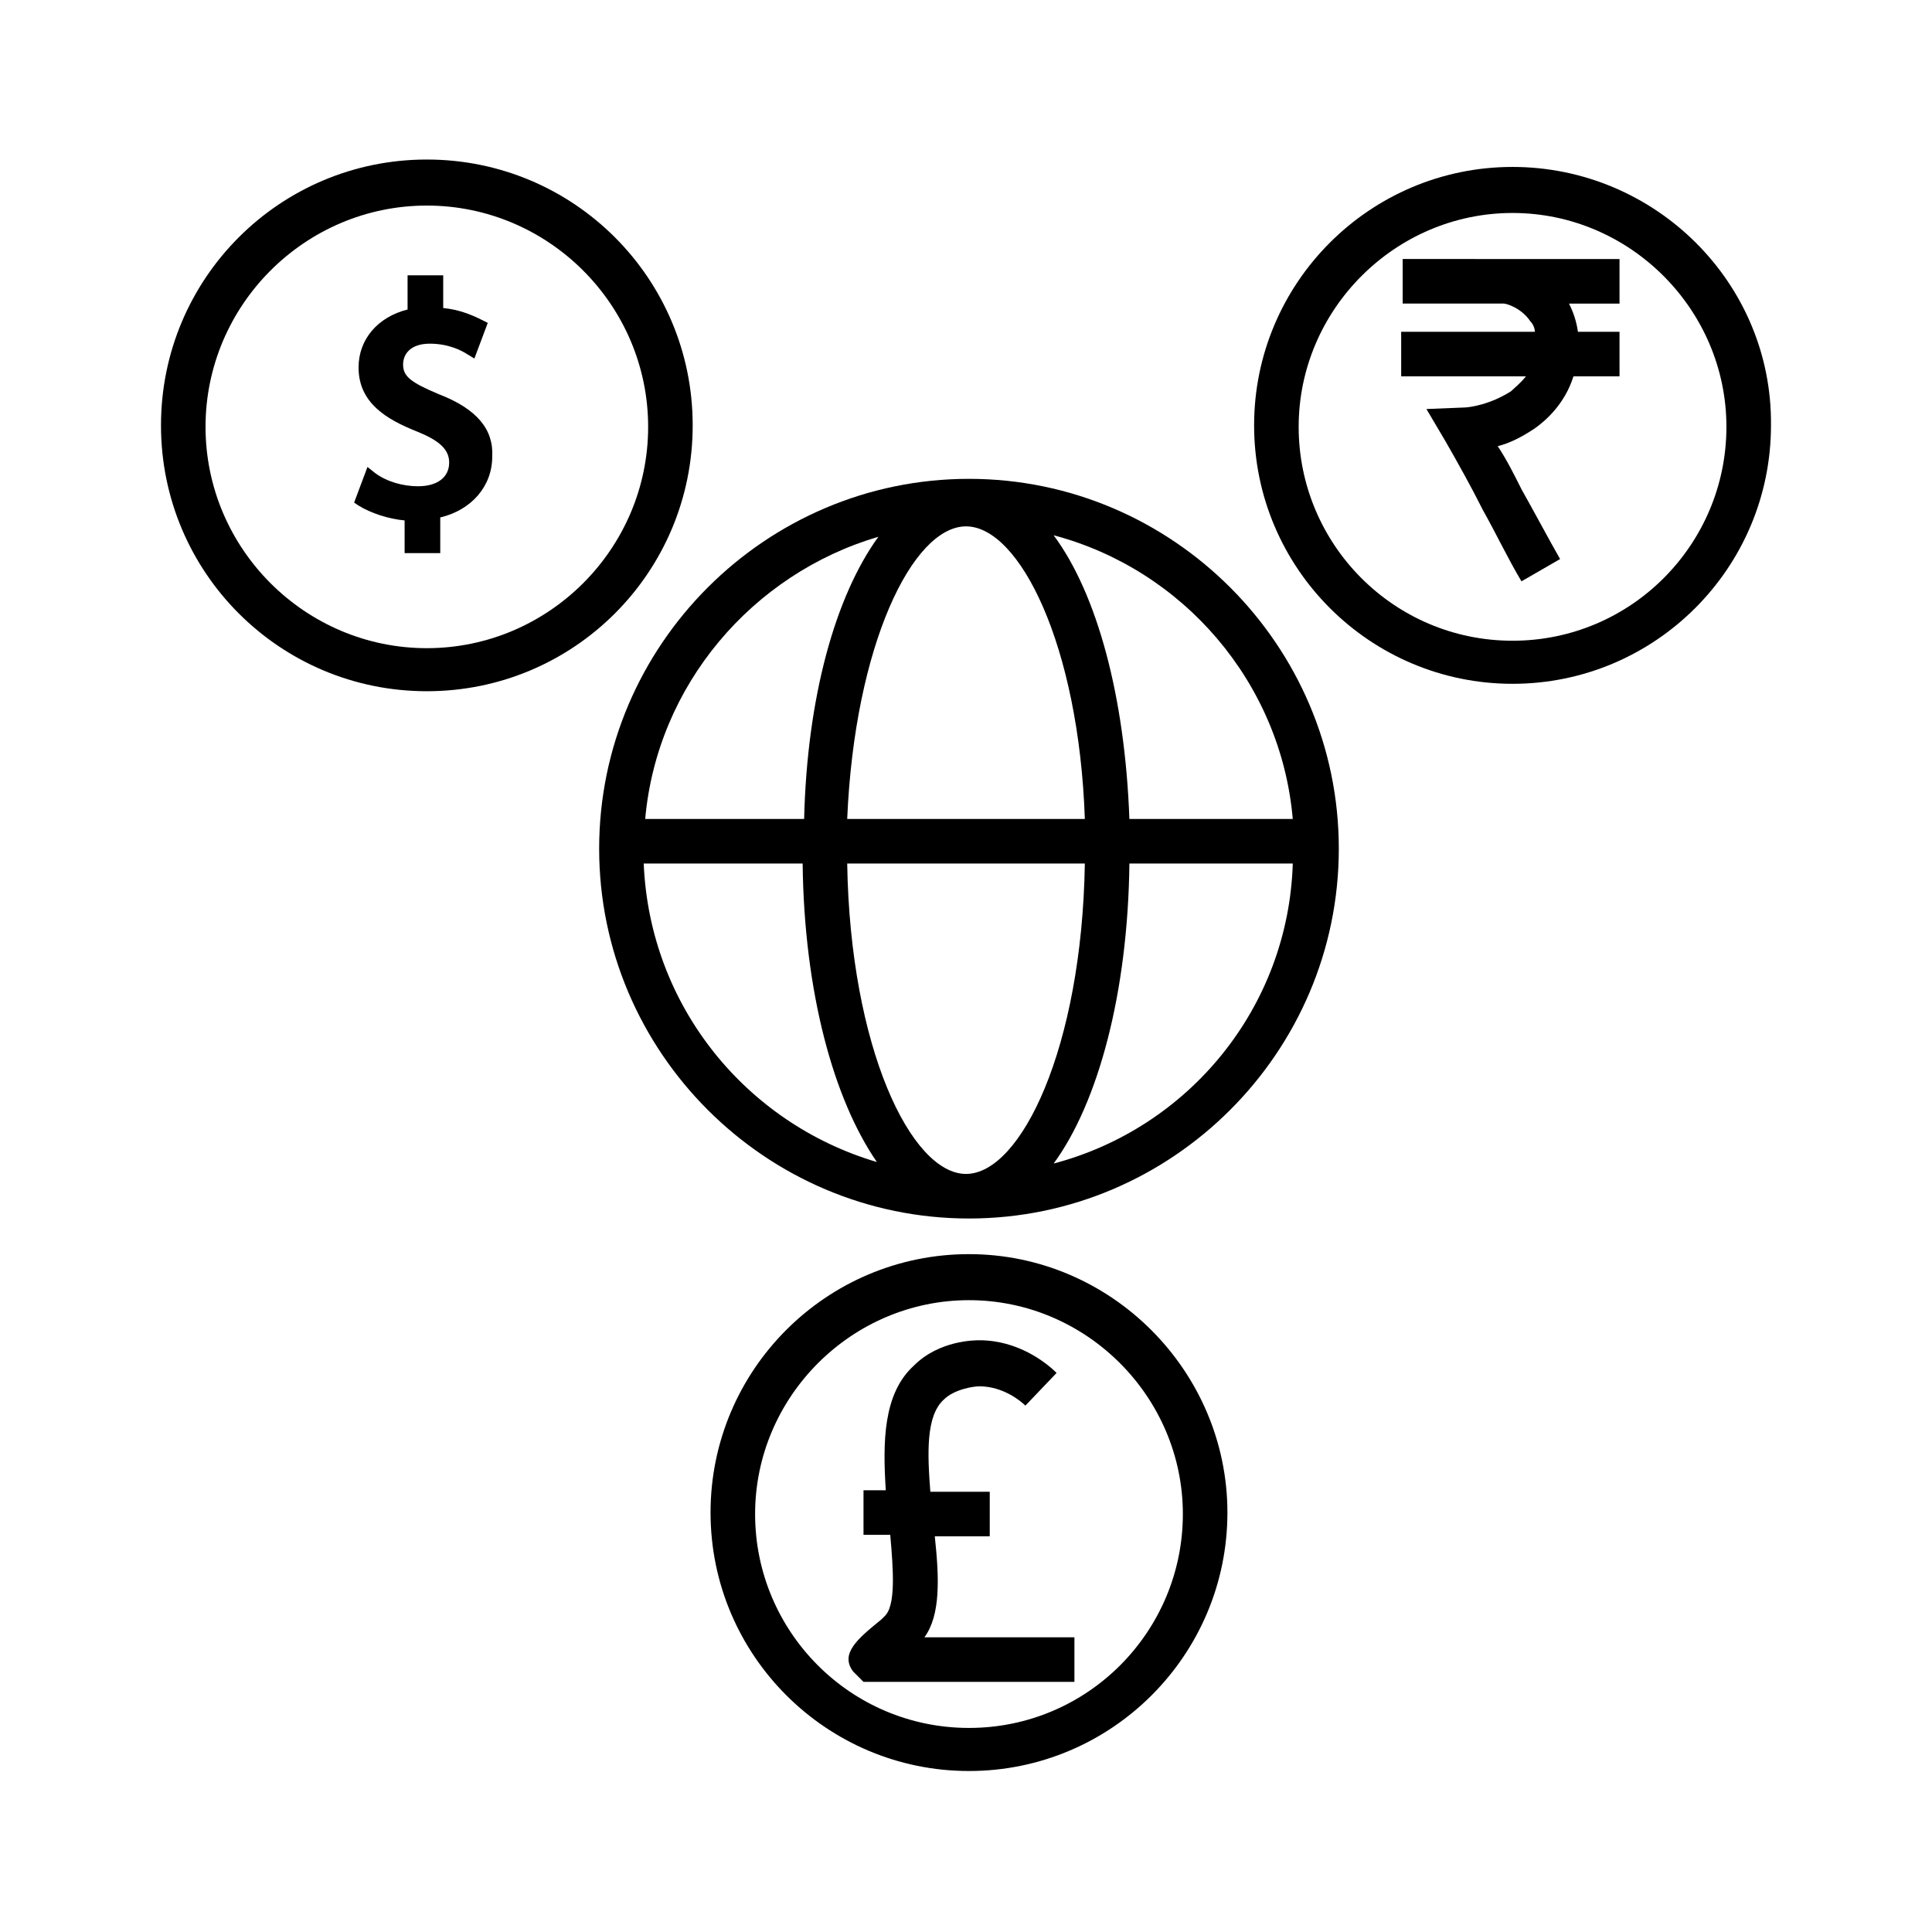
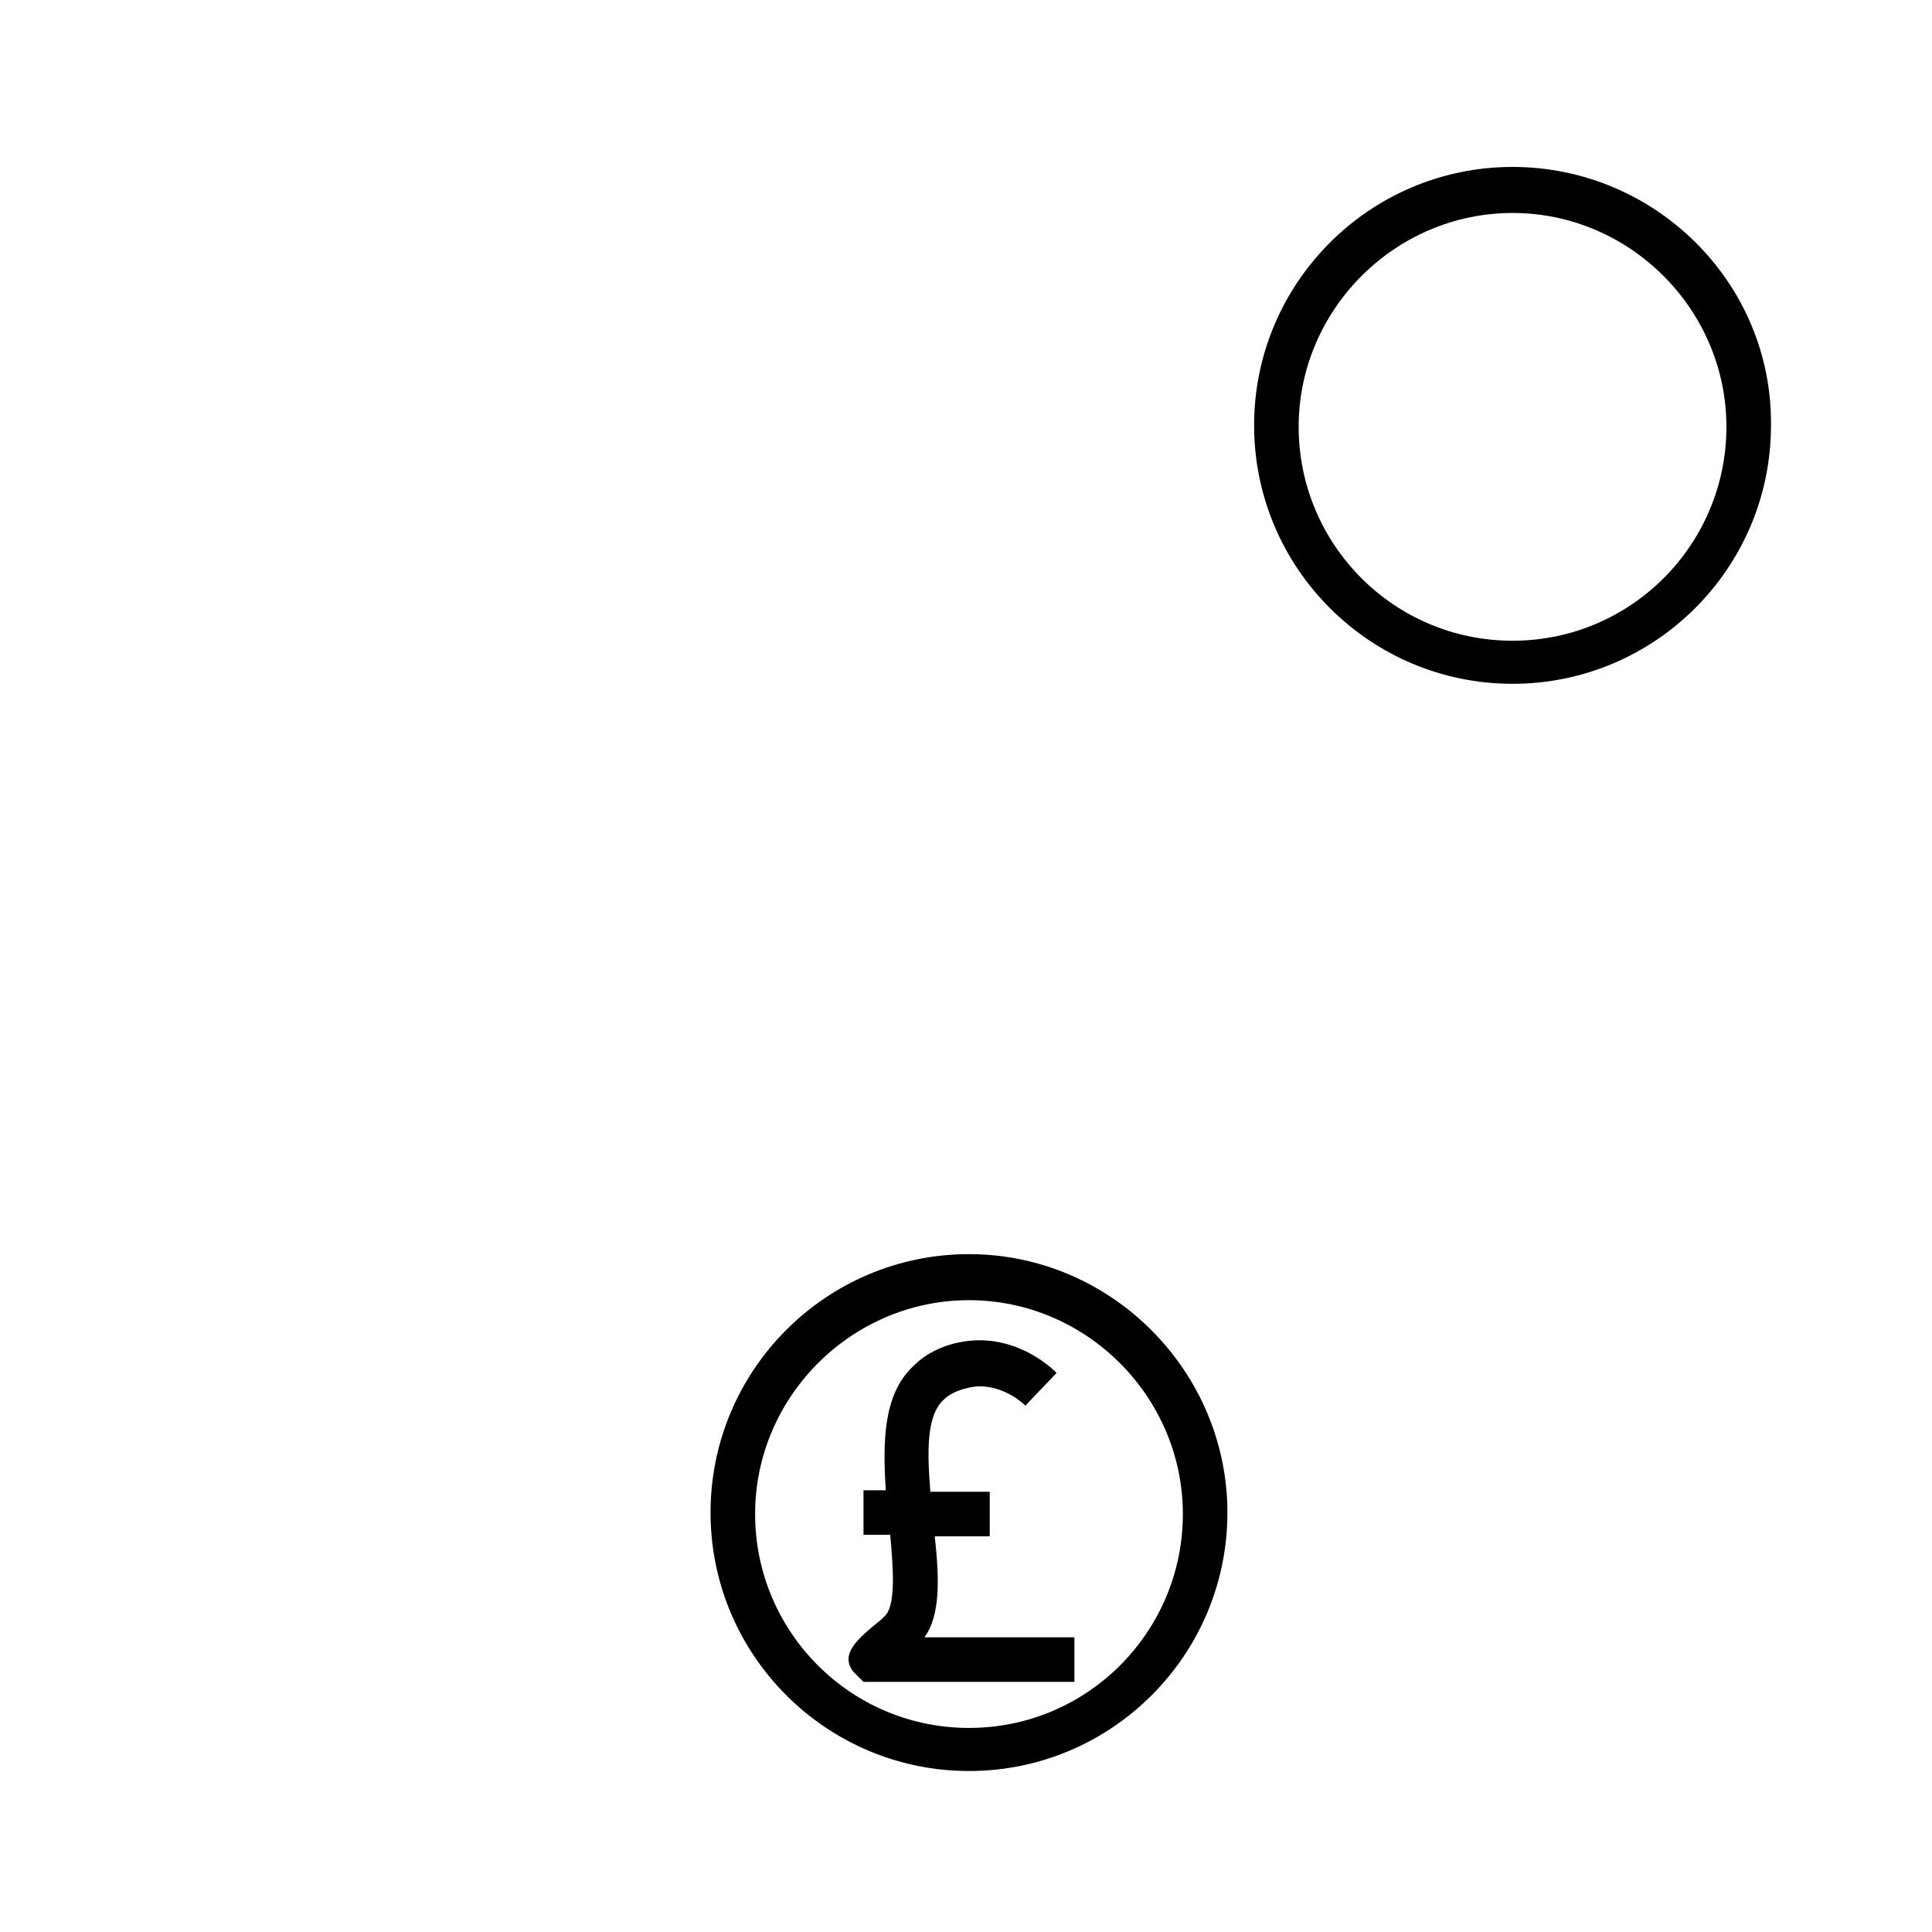
<svg xmlns="http://www.w3.org/2000/svg" fill="#000000" width="800px" height="800px" version="1.1" viewBox="144 144 512 512">
  <g>
-     <path d="m400.79 270.9c-53.922 0-98.008 44.082-98.008 98.008 0 53.922 44.082 98.008 98.008 98.008 53.922 0 98.008-44.082 98.008-98.008s-44.082-98.008-98.008-98.008zm-0.785 12.594c14.168 0 29.914 31.488 31.488 77.539h-62.977c1.965-46.051 17.316-77.539 31.488-77.539zm-23.223 2.754c-11.414 15.742-18.895 42.508-19.68 74.785h-42.117c3.148-35.422 28.34-64.945 61.797-74.785zm-62.191 86.594h42.117c0.395 34.242 8.266 62.582 19.68 79.113-34.637-10.234-60.223-41.328-61.797-79.113zm85.414 82.262c-14.562 0-30.699-33.457-31.488-82.262h62.977c-0.789 48.809-16.926 82.262-31.488 82.262zm23.223-2.754c11.809-16.137 19.68-45.266 20.074-79.508h43.297c-1.184 38.18-27.555 70.062-63.371 79.508zm20.07-91.316c-1.18-32.668-8.66-59.828-20.074-75.18 34.242 9.055 60.223 38.965 63.371 75.18z" />
-     <path d="m515.72 224.45h26.766c0.789 0 4.723 1.18 7.086 4.723 0.789 0.789 1.18 1.969 1.18 2.754h-35.426v11.809h33.062c-1.574 1.969-3.148 3.148-3.938 3.938-5.512 3.543-11.02 4.328-12.594 4.328l-9.84 0.395 5.117 8.66c3.148 5.512 6.691 11.809 9.84 18.105 3.543 6.297 6.691 12.988 10.234 18.895l10.234-5.902c-3.148-5.512-6.691-12.203-10.234-18.5-1.969-3.938-3.938-7.871-6.297-11.414 3.148-0.789 6.297-2.363 9.84-4.723 2.754-1.969 7.871-6.297 10.234-13.777h12.203v-11.809h-11.02c-0.395-2.754-1.18-5.117-2.363-7.477h13.383v-11.809l-57.469-0.004z" />
    <path d="m544.84 188.24c-37.785 0-68.488 30.699-68.488 68.488 0 37.785 30.699 68.488 68.488 68.488 37.785 0 68.488-30.699 68.488-68.488 0.391-37.789-30.703-68.488-68.488-68.488zm0 125.56c-31.488 0-56.68-25.586-56.68-56.68s25.586-56.68 56.68-56.68 56.68 25.586 56.68 56.68-25.191 56.68-56.68 56.68z" />
    <path d="m391.73 551.14h14.562v-11.809h-15.742c-0.789-10.234-1.18-20.074 3.543-24.402 2.754-2.754 7.871-3.543 9.445-3.543 6.297 0 11.02 3.938 12.203 5.117l8.266-8.66c-2.754-2.754-10.234-8.66-20.469-8.66-1.18 0-10.629 0-17.32 6.691-8.266 7.477-8.266 20.469-7.477 33.062h-5.902v11.809h7.086c0.789 9.055 1.574 18.895-1.574 21.648l-0.789 0.789c-6.297 5.117-11.02 9.055-7.477 13.777l2.754 2.754h2.363 53.531v-11.809h-39.754c4.324-5.902 3.93-15.742 2.75-26.766z" />
    <path d="m400.79 476.36c-37.785 0-68.488 30.699-68.488 68.488 0 37.785 30.699 68.488 68.488 68.488 37.785 0 68.488-30.699 68.488-68.488 0-37.391-30.703-68.488-68.488-68.488zm0 125.56c-31.488 0-56.68-25.586-56.68-56.68s25.586-56.68 56.68-56.68 56.68 25.586 56.68 56.68c0 31.098-25.191 56.68-56.68 56.68z" />
-     <path d="m327.57 256.73c0-38.965-31.488-70.453-70.453-70.453s-70.453 31.488-70.453 70.453c0 38.965 31.488 70.453 70.453 70.453 38.965 0.004 70.453-31.484 70.453-70.453zm-70.453 59.043c-32.273 0-58.648-26.371-58.648-58.648 0-32.273 26.371-58.648 58.648-58.648 32.273 0 58.648 26.371 58.648 58.648s-26.371 58.648-58.648 58.648z" />
-     <path d="m260.27 248.46c-7.477-3.148-9.445-4.723-9.445-7.871 0-2.754 1.969-5.512 7.086-5.512 5.117 0 8.66 1.969 9.84 2.754l1.969 1.18 3.543-9.445-1.574-0.789c-3.148-1.574-6.297-2.754-10.234-3.148v-8.66h-9.445v9.055c-7.871 1.969-12.988 7.871-12.988 15.352 0 9.445 7.477 13.777 15.352 16.926 5.902 2.363 8.66 4.723 8.66 8.266 0 3.938-3.148 6.297-8.266 6.297-3.938 0-8.266-1.18-11.414-3.543l-1.969-1.574-3.543 9.445 1.18 0.789c3.148 1.969 7.871 3.543 12.203 3.938v8.66h9.445v-9.445c8.266-1.969 13.777-8.266 13.777-16.137 0.387-7.086-3.941-12.598-14.176-16.535z" />
  </g>
</svg>